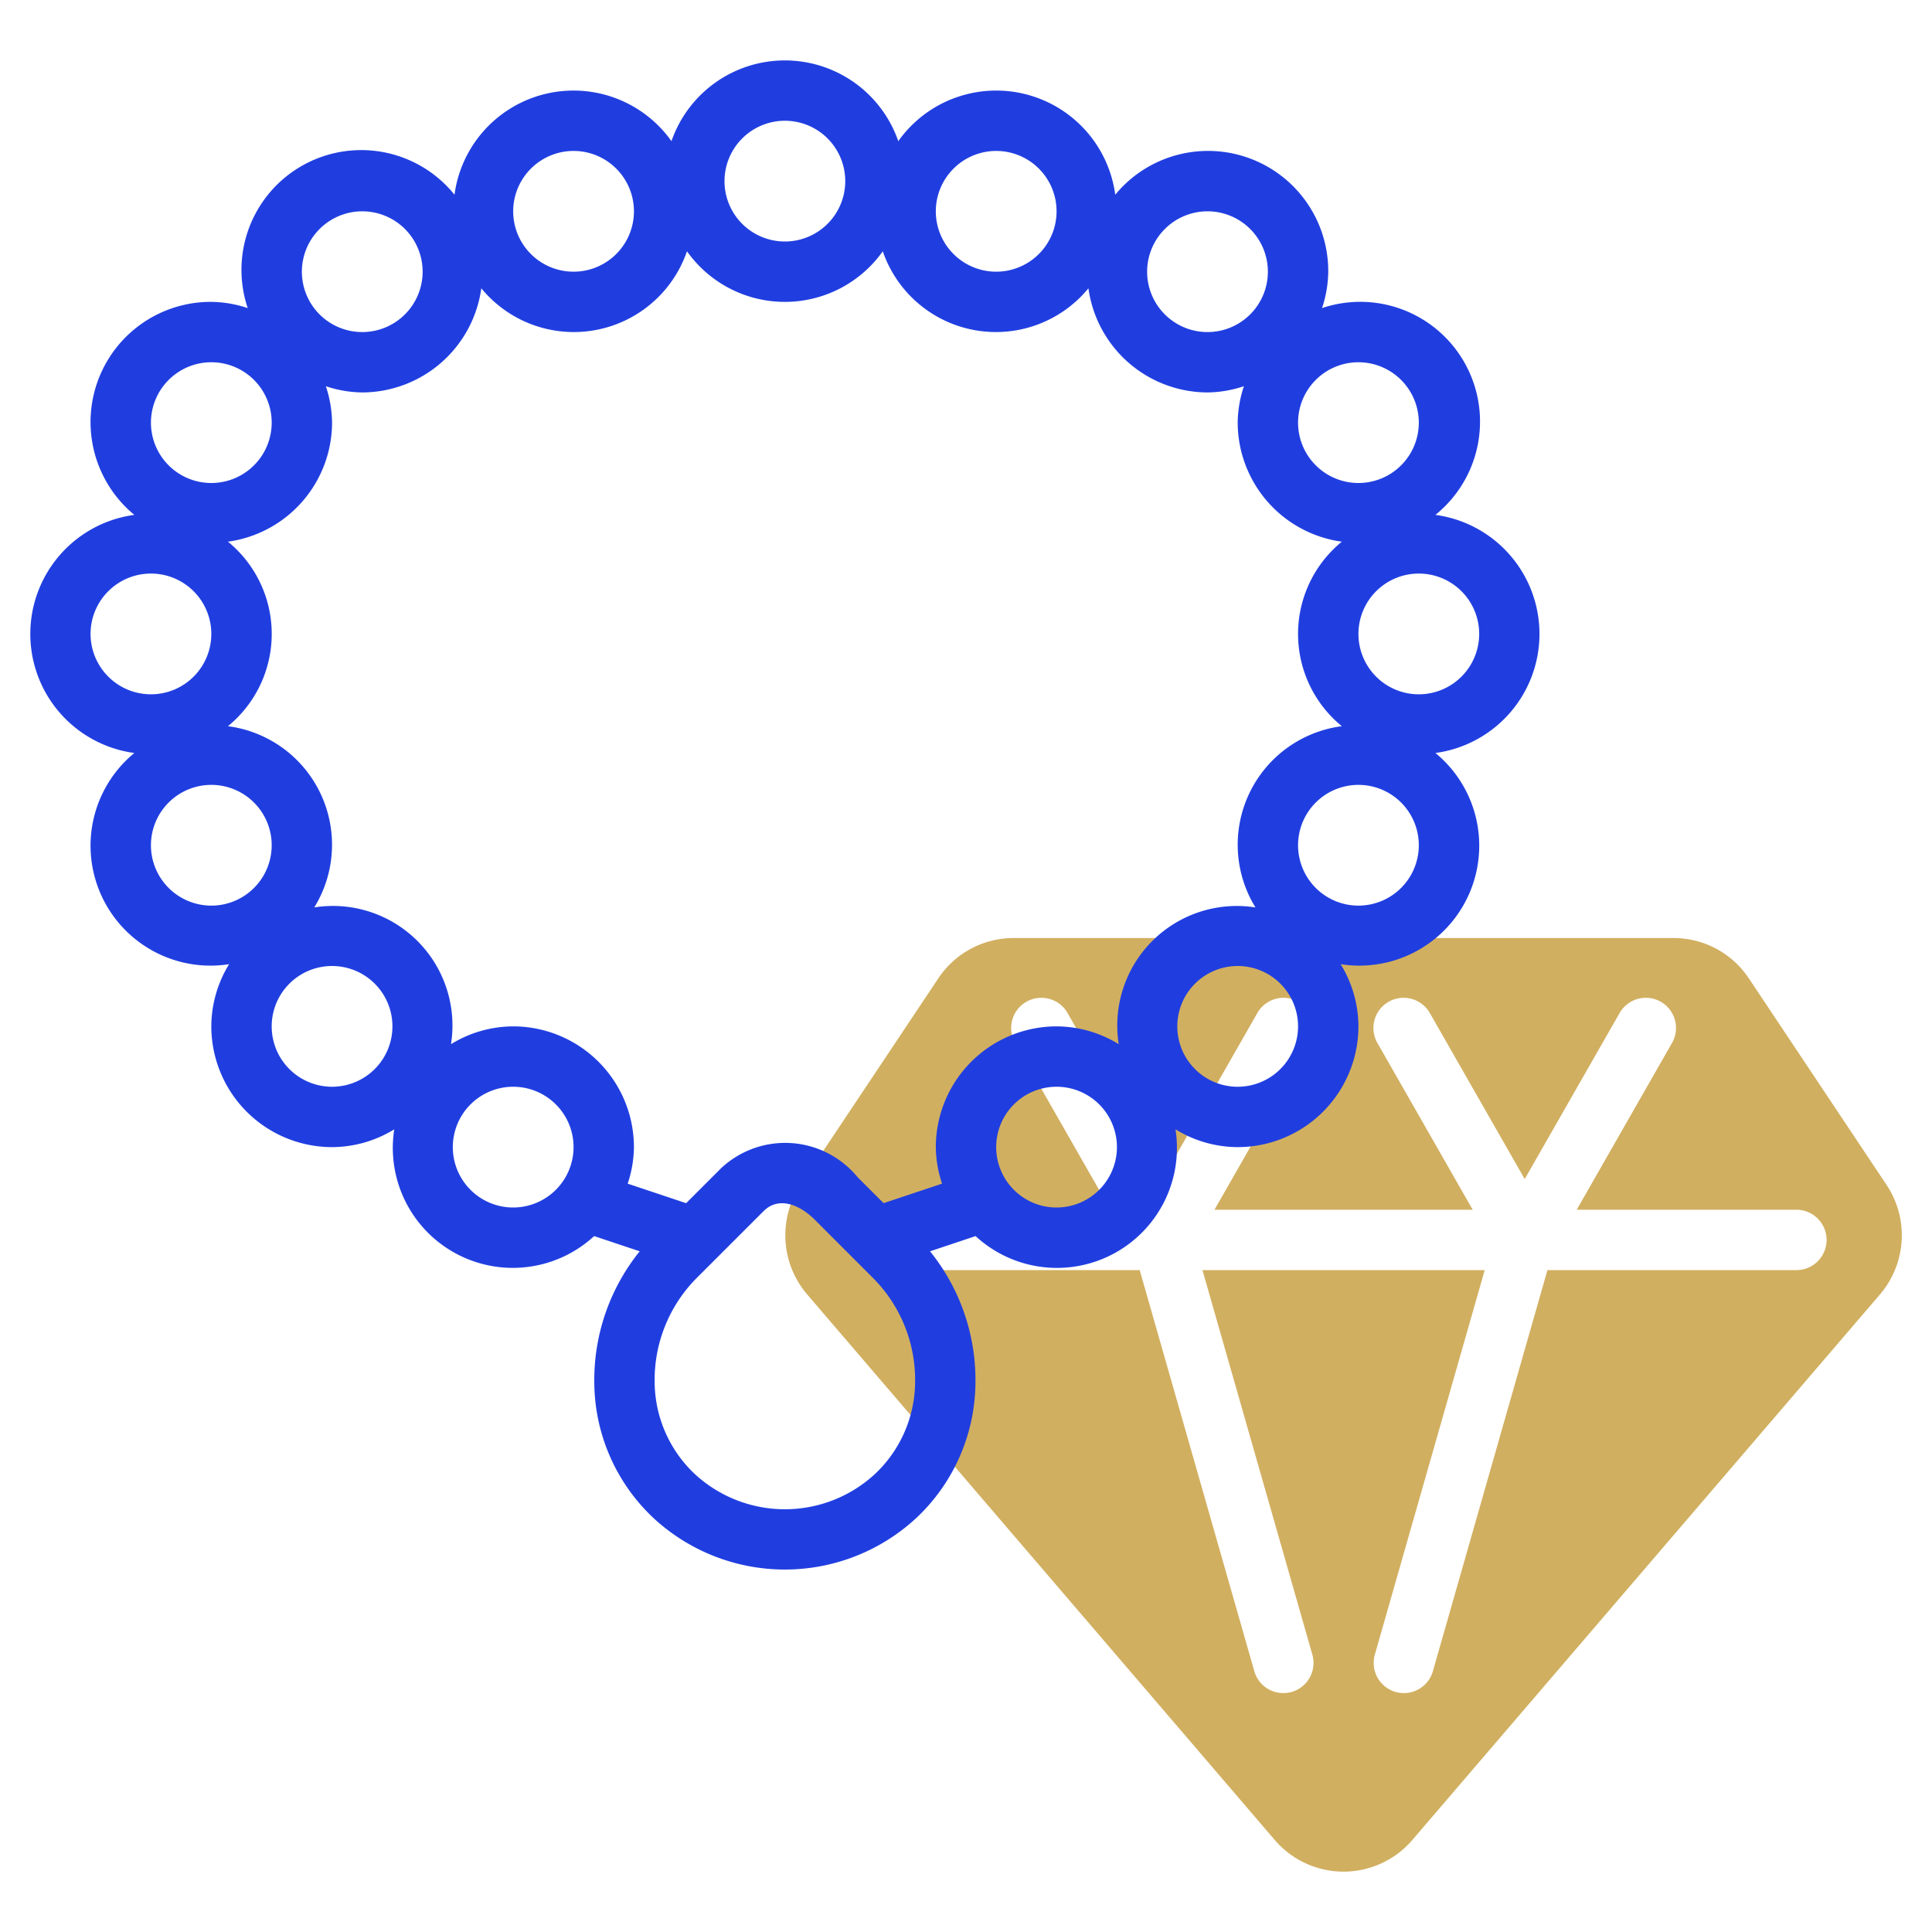
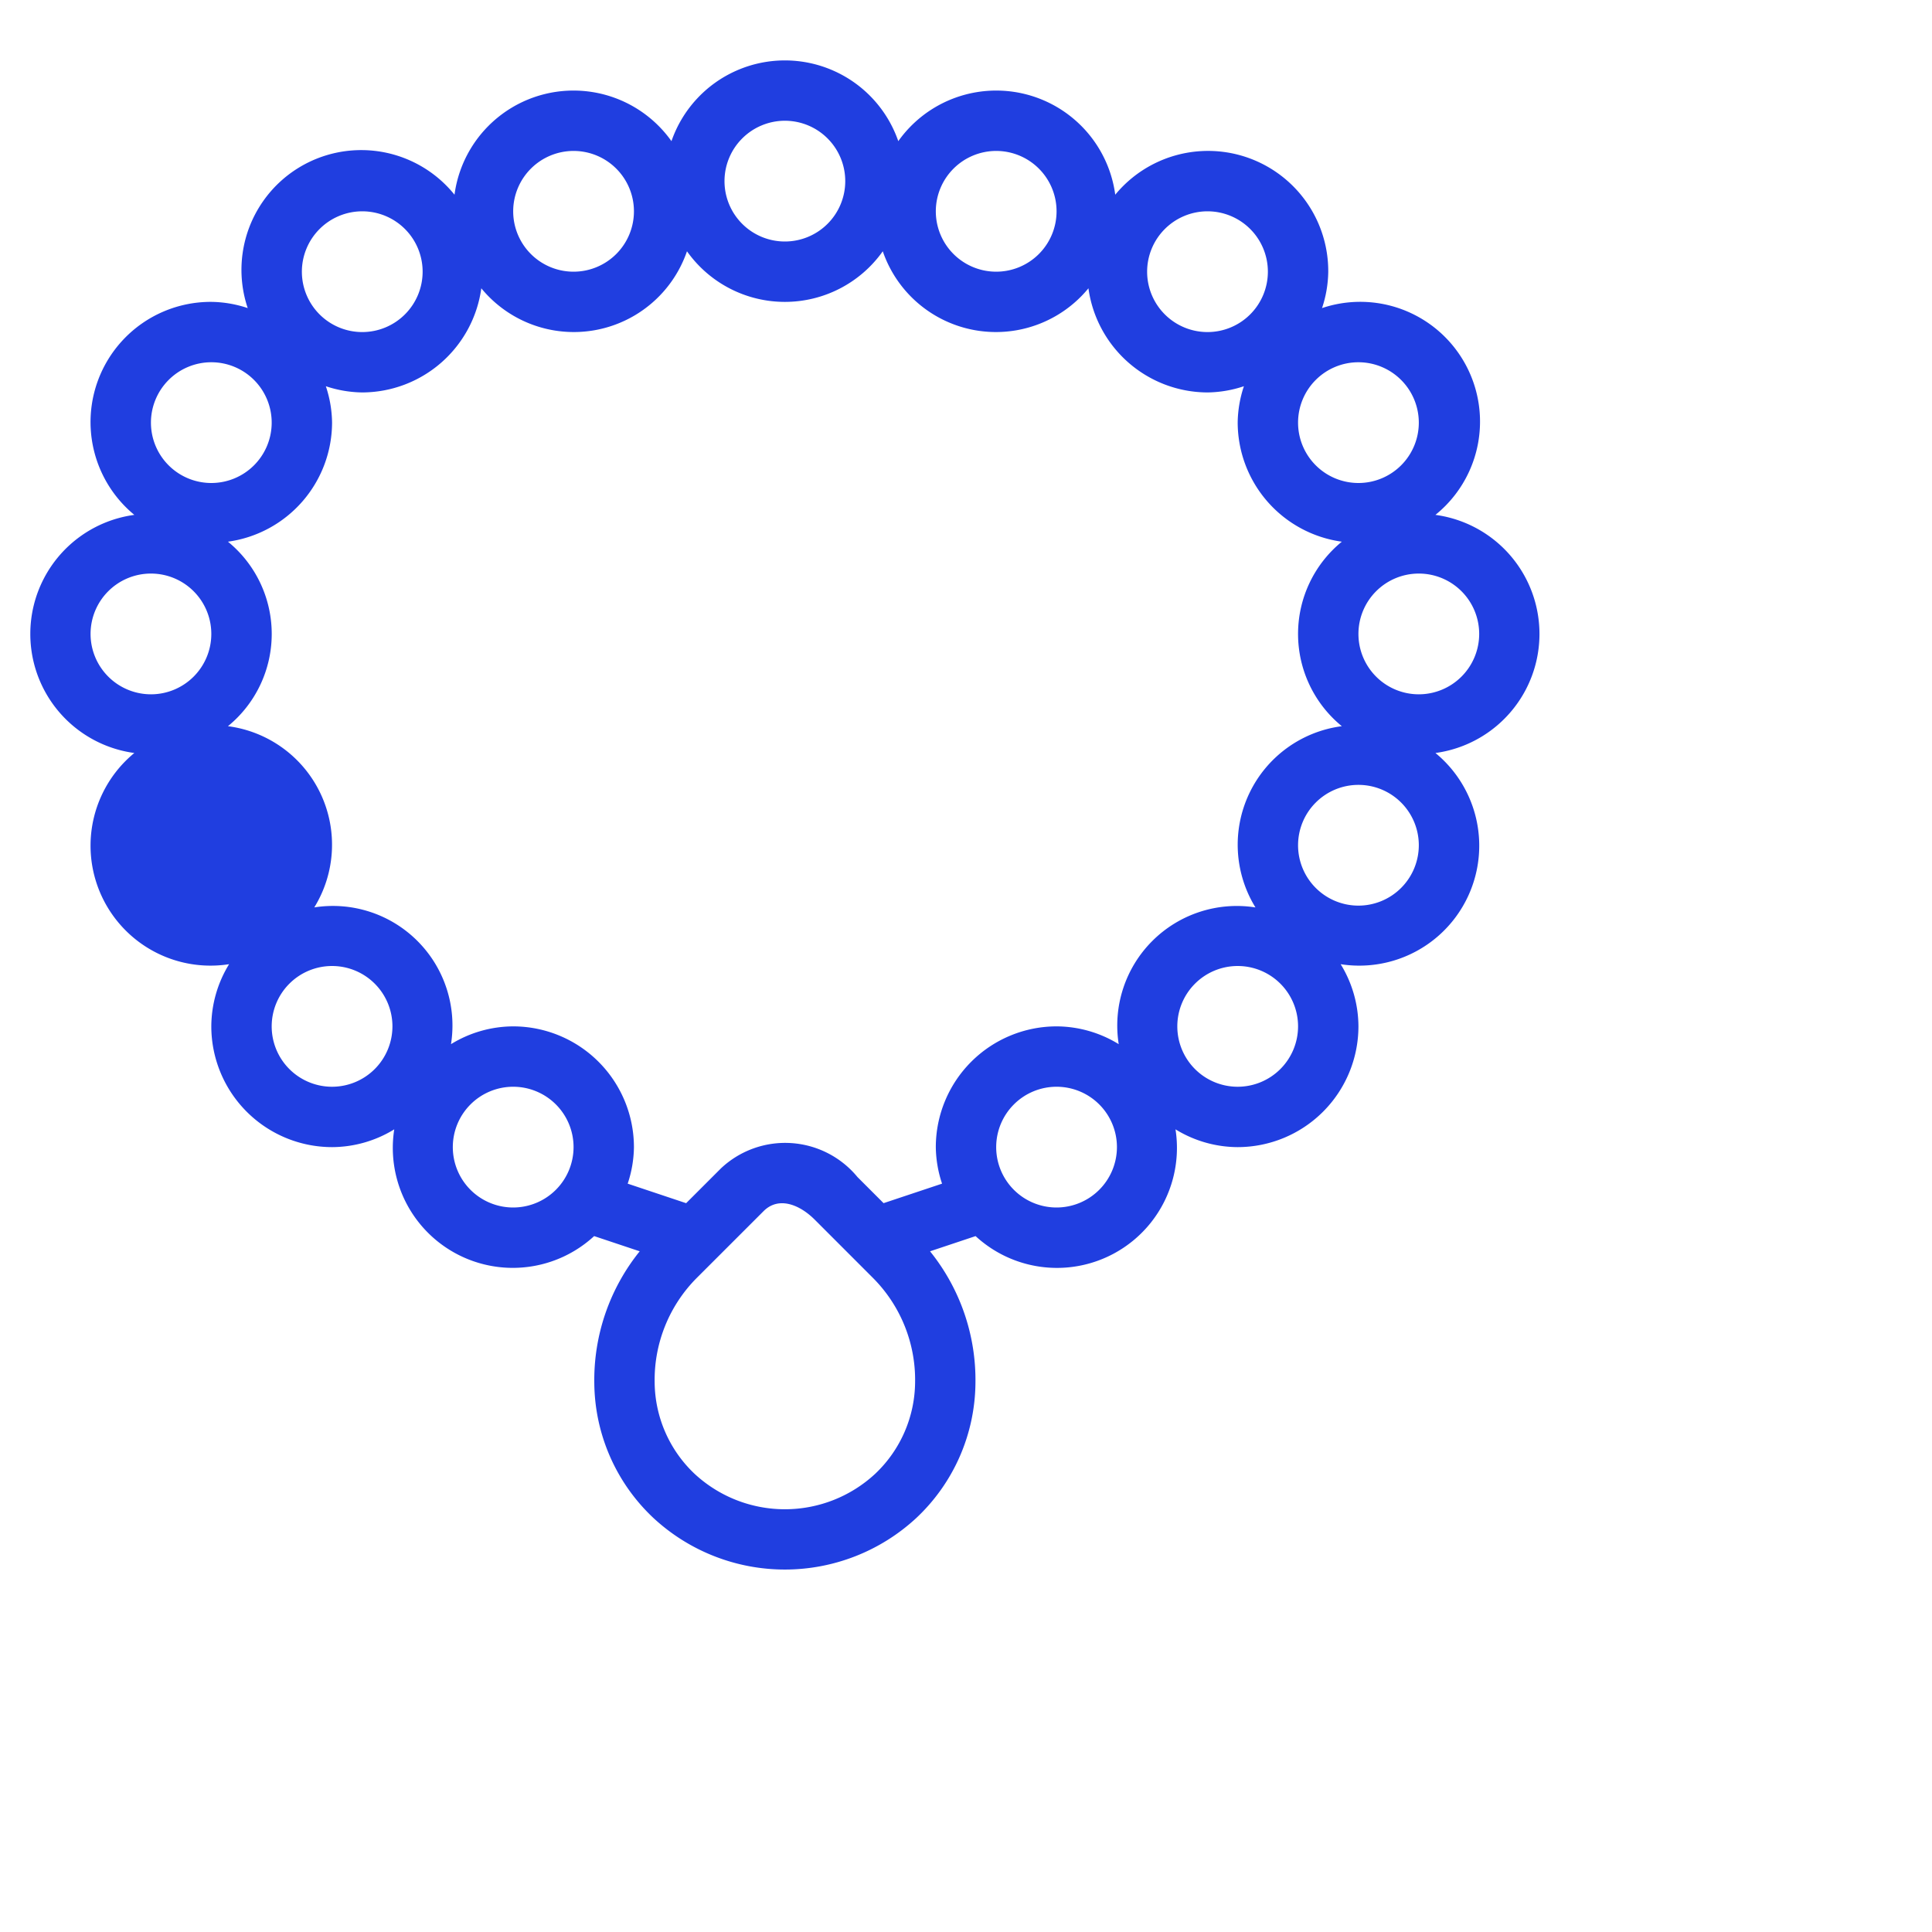
<svg xmlns="http://www.w3.org/2000/svg" version="1.1" width="512" height="512" x="0" y="0" viewBox="0 0 64 64" style="enable-background:new 0 0 512 512" xml:space="preserve" class="">
  <g>
-     <path d="m62.499 39.258-4.566-6.848a2.993 2.993 0 0 0-2.496-1.336h-21.86a2.993 2.993 0 0 0-2.495 1.336l-4.566 6.848a3.011 3.011 0 0 0 .218 3.616l15.496 18.08a3 3 0 0 0 4.555-.002l15.496-18.078a3.011 3.011 0 0 0 .218-3.616Zm-2.992 2.816h-8.246L47.47 55.348a1 1 0 1 1-1.923-.549l3.636-12.725h-9.35l3.637 12.725a1 1 0 1 1-1.923.549l-3.793-13.274h-8.246a1 1 0 0 1 0-2h7.277L33.64 34.57a1 1 0 1 1 1.736-.992l3.132 5.48 3.132-5.48a1 1 0 1 1 1.736.992l-3.145 5.504h8.554L45.64 34.57a1 1 0 1 1 1.736-.992l3.132 5.48 3.132-5.48a1 1 0 1 1 1.736.992l-3.145 5.504h7.277a1 1 0 0 1 0 2Z" style="" fill="#D1AF60" data-original="#c4a2fc" class="" opacity="1" />
-     <path d="M47.55 17.056a3.968 3.968 0 0 0-3.756-6.85A3.945 3.945 0 0 0 44 9a3.982 3.982 0 0 0-7.056-2.55 3.978 3.978 0 0 0-7.187-1.774 3.976 3.976 0 0 0-7.514 0 3.978 3.978 0 0 0-7.187 1.774 3.968 3.968 0 0 0-6.85 3.756A3.945 3.945 0 0 0 7 10a3.982 3.982 0 0 0-2.55 7.056 3.98 3.98 0 0 0 0 7.888 3.974 3.974 0 0 0 3.139 6.996A3.959 3.959 0 0 0 7 34a4.004 4.004 0 0 0 4 4 3.958 3.958 0 0 0 2.06-.589 3.975 3.975 0 0 0 6.622 3.536l.002.001 1.507.503a6.795 6.795 0 0 0-1.504 4.365 6.199 6.199 0 0 0 1.963 4.473 6.404 6.404 0 0 0 8.7 0 6.2 6.2 0 0 0 1.963-4.474 6.791 6.791 0 0 0-1.504-4.364l1.507-.503h.002a3.975 3.975 0 0 0 6.622-3.537A3.958 3.958 0 0 0 41 38a4.004 4.004 0 0 0 4-4 3.959 3.959 0 0 0-.589-2.06 3.974 3.974 0 0 0 3.14-6.996 3.98 3.98 0 0 0 0-7.888ZM47 14a2 2 0 1 1-2-2 2.002 2.002 0 0 1 2 2Zm-7-7a2 2 0 1 1-2 2 2.002 2.002 0 0 1 2-2Zm-7-2a2 2 0 1 1-2 2 2.002 2.002 0 0 1 2-2Zm-7-1a2 2 0 1 1-2 2 2.002 2.002 0 0 1 2-2Zm-7 1a2 2 0 1 1-2 2 2.002 2.002 0 0 1 2-2Zm-3.056 4.55a3.964 3.964 0 0 0 6.813-1.226 3.975 3.975 0 0 0 6.486 0 3.964 3.964 0 0 0 6.813 1.226A3.993 3.993 0 0 0 40 13a3.945 3.945 0 0 0 1.206-.206A3.945 3.945 0 0 0 41 14a3.993 3.993 0 0 0 3.45 3.944 3.945 3.945 0 0 0 0 6.112 3.96 3.96 0 0 0-2.861 6.004 3.961 3.961 0 0 0-4.53 4.529A3.958 3.958 0 0 0 35 34a4.004 4.004 0 0 0-4 4 3.946 3.946 0 0 0 .207 1.21l-1.937.646-.866-.866a3.102 3.102 0 0 0-4.525-.283l-1.15 1.15-1.936-.647A3.946 3.946 0 0 0 21 38a4.004 4.004 0 0 0-4-4 3.958 3.958 0 0 0-2.06.589 3.961 3.961 0 0 0-4.529-4.53 3.96 3.96 0 0 0-2.86-6.003 3.945 3.945 0 0 0 0-6.112A3.993 3.993 0 0 0 11 14a3.945 3.945 0 0 0-.206-1.206A3.945 3.945 0 0 0 12 13a3.993 3.993 0 0 0 3.944-3.45ZM12 7a2 2 0 1 1-2 2 2.002 2.002 0 0 1 2-2Zm-5 5a2 2 0 1 1-2 2 2.002 2.002 0 0 1 2-2Zm-4 9a2 2 0 1 1 2 2 2.002 2.002 0 0 1-2-2Zm2 7a2 2 0 1 1 2 2 2.002 2.002 0 0 1-2-2Zm6 8a2 2 0 1 1 2-2 2.002 2.002 0 0 1-2 2Zm6 4a2 2 0 1 1 2-2 2.002 2.002 0 0 1-2 2Zm11.987 8.826a4.398 4.398 0 0 1-5.974 0 4.216 4.216 0 0 1-1.327-3.045 4.787 4.787 0 0 1 1.396-3.449l2.211-2.21c.499-.5 1.193-.221 1.697.282l1.928 1.929a4.784 4.784 0 0 1 1.396 3.447 4.217 4.217 0 0 1-1.327 3.046ZM35 40a2 2 0 1 1 2-2 2.002 2.002 0 0 1-2 2Zm6-4a2 2 0 1 1 2-2 2.002 2.002 0 0 1-2 2Zm4-6a2 2 0 1 1 2-2 2.002 2.002 0 0 1-2 2Zm2-7a2 2 0 1 1 2-2 2.002 2.002 0 0 1-2 2Z" style="" fill="#203EE0" data-original="#151a6a" class="" opacity="1" />
+     <path d="M47.55 17.056a3.968 3.968 0 0 0-3.756-6.85A3.945 3.945 0 0 0 44 9a3.982 3.982 0 0 0-7.056-2.55 3.978 3.978 0 0 0-7.187-1.774 3.976 3.976 0 0 0-7.514 0 3.978 3.978 0 0 0-7.187 1.774 3.968 3.968 0 0 0-6.85 3.756A3.945 3.945 0 0 0 7 10a3.982 3.982 0 0 0-2.55 7.056 3.98 3.98 0 0 0 0 7.888 3.974 3.974 0 0 0 3.139 6.996A3.959 3.959 0 0 0 7 34a4.004 4.004 0 0 0 4 4 3.958 3.958 0 0 0 2.06-.589 3.975 3.975 0 0 0 6.622 3.536l.002.001 1.507.503a6.795 6.795 0 0 0-1.504 4.365 6.199 6.199 0 0 0 1.963 4.473 6.404 6.404 0 0 0 8.7 0 6.2 6.2 0 0 0 1.963-4.474 6.791 6.791 0 0 0-1.504-4.364l1.507-.503h.002a3.975 3.975 0 0 0 6.622-3.537A3.958 3.958 0 0 0 41 38a4.004 4.004 0 0 0 4-4 3.959 3.959 0 0 0-.589-2.06 3.974 3.974 0 0 0 3.14-6.996 3.98 3.98 0 0 0 0-7.888ZM47 14a2 2 0 1 1-2-2 2.002 2.002 0 0 1 2 2Zm-7-7a2 2 0 1 1-2 2 2.002 2.002 0 0 1 2-2Zm-7-2a2 2 0 1 1-2 2 2.002 2.002 0 0 1 2-2Zm-7-1a2 2 0 1 1-2 2 2.002 2.002 0 0 1 2-2Zm-7 1a2 2 0 1 1-2 2 2.002 2.002 0 0 1 2-2Zm-3.056 4.55a3.964 3.964 0 0 0 6.813-1.226 3.975 3.975 0 0 0 6.486 0 3.964 3.964 0 0 0 6.813 1.226A3.993 3.993 0 0 0 40 13a3.945 3.945 0 0 0 1.206-.206A3.945 3.945 0 0 0 41 14a3.993 3.993 0 0 0 3.45 3.944 3.945 3.945 0 0 0 0 6.112 3.96 3.96 0 0 0-2.861 6.004 3.961 3.961 0 0 0-4.53 4.529A3.958 3.958 0 0 0 35 34a4.004 4.004 0 0 0-4 4 3.946 3.946 0 0 0 .207 1.21l-1.937.646-.866-.866a3.102 3.102 0 0 0-4.525-.283l-1.15 1.15-1.936-.647A3.946 3.946 0 0 0 21 38a4.004 4.004 0 0 0-4-4 3.958 3.958 0 0 0-2.06.589 3.961 3.961 0 0 0-4.529-4.53 3.96 3.96 0 0 0-2.86-6.003 3.945 3.945 0 0 0 0-6.112A3.993 3.993 0 0 0 11 14a3.945 3.945 0 0 0-.206-1.206A3.945 3.945 0 0 0 12 13a3.993 3.993 0 0 0 3.944-3.45ZM12 7a2 2 0 1 1-2 2 2.002 2.002 0 0 1 2-2Zm-5 5a2 2 0 1 1-2 2 2.002 2.002 0 0 1 2-2Zm-4 9a2 2 0 1 1 2 2 2.002 2.002 0 0 1-2-2Zm2 7Zm6 8a2 2 0 1 1 2-2 2.002 2.002 0 0 1-2 2Zm6 4a2 2 0 1 1 2-2 2.002 2.002 0 0 1-2 2Zm11.987 8.826a4.398 4.398 0 0 1-5.974 0 4.216 4.216 0 0 1-1.327-3.045 4.787 4.787 0 0 1 1.396-3.449l2.211-2.21c.499-.5 1.193-.221 1.697.282l1.928 1.929a4.784 4.784 0 0 1 1.396 3.447 4.217 4.217 0 0 1-1.327 3.046ZM35 40a2 2 0 1 1 2-2 2.002 2.002 0 0 1-2 2Zm6-4a2 2 0 1 1 2-2 2.002 2.002 0 0 1-2 2Zm4-6a2 2 0 1 1 2-2 2.002 2.002 0 0 1-2 2Zm2-7a2 2 0 1 1 2-2 2.002 2.002 0 0 1-2 2Z" style="" fill="#203EE0" data-original="#151a6a" class="" opacity="1" />
  </g>
</svg>